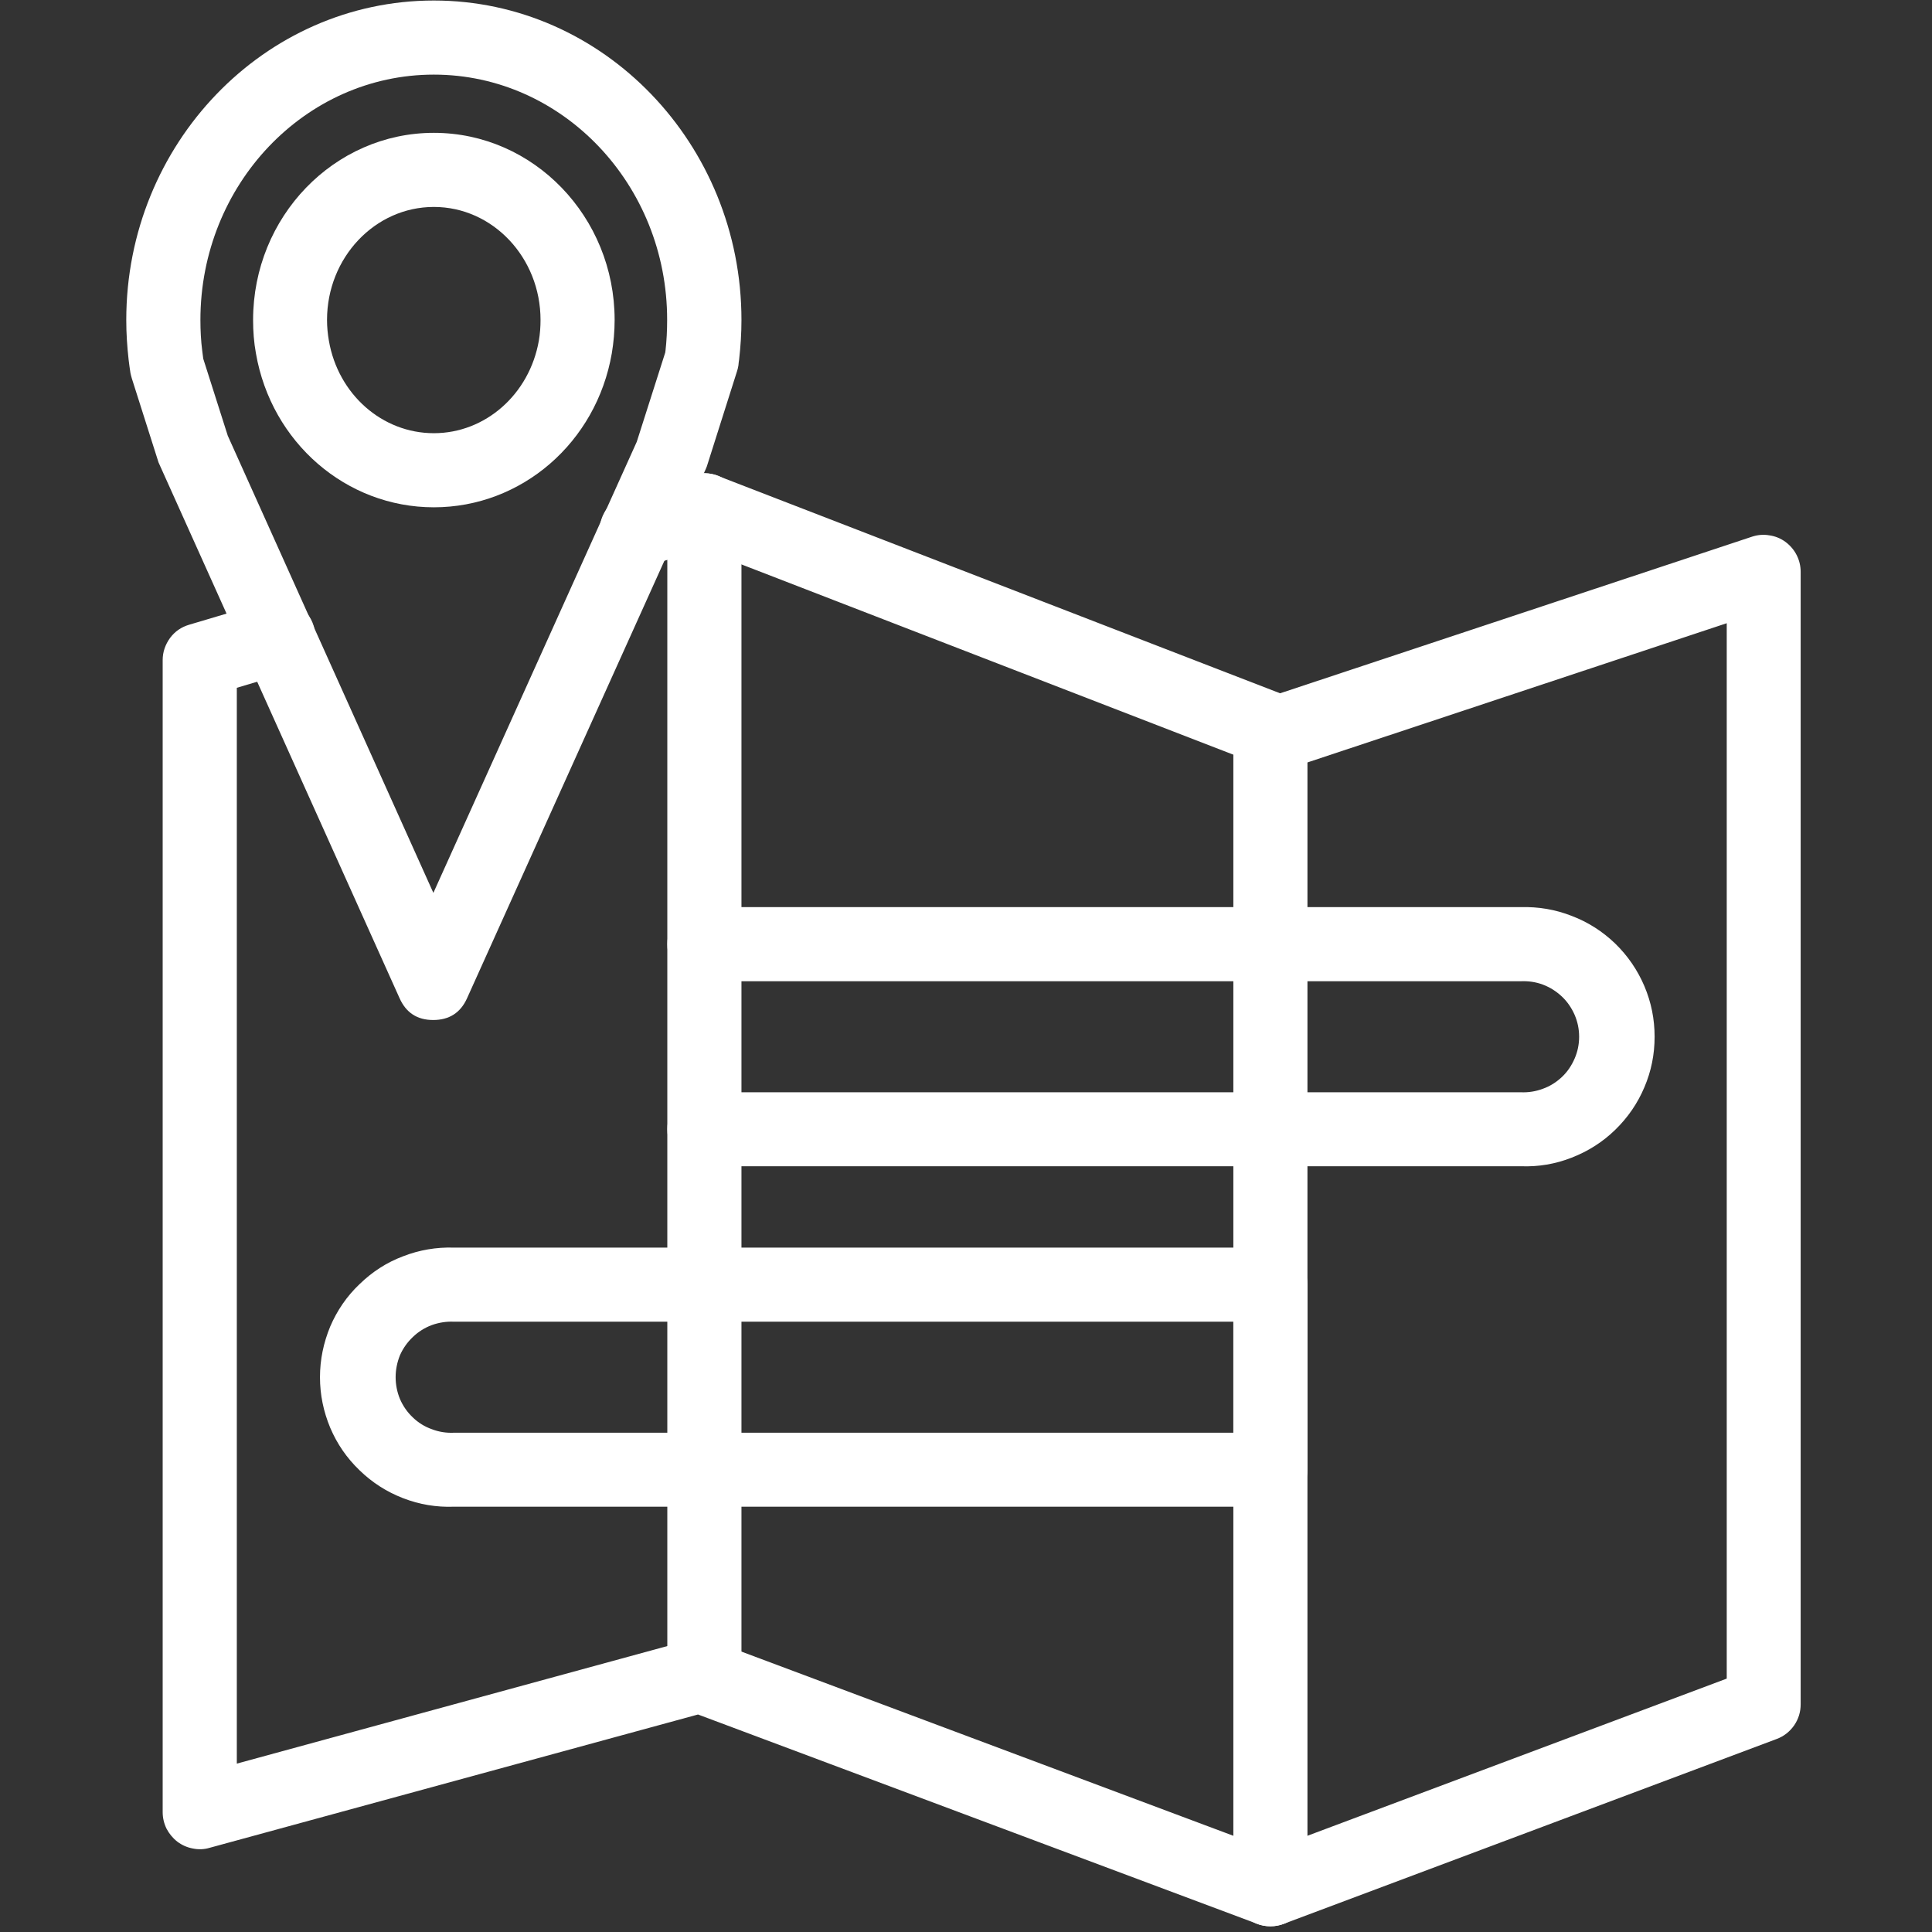
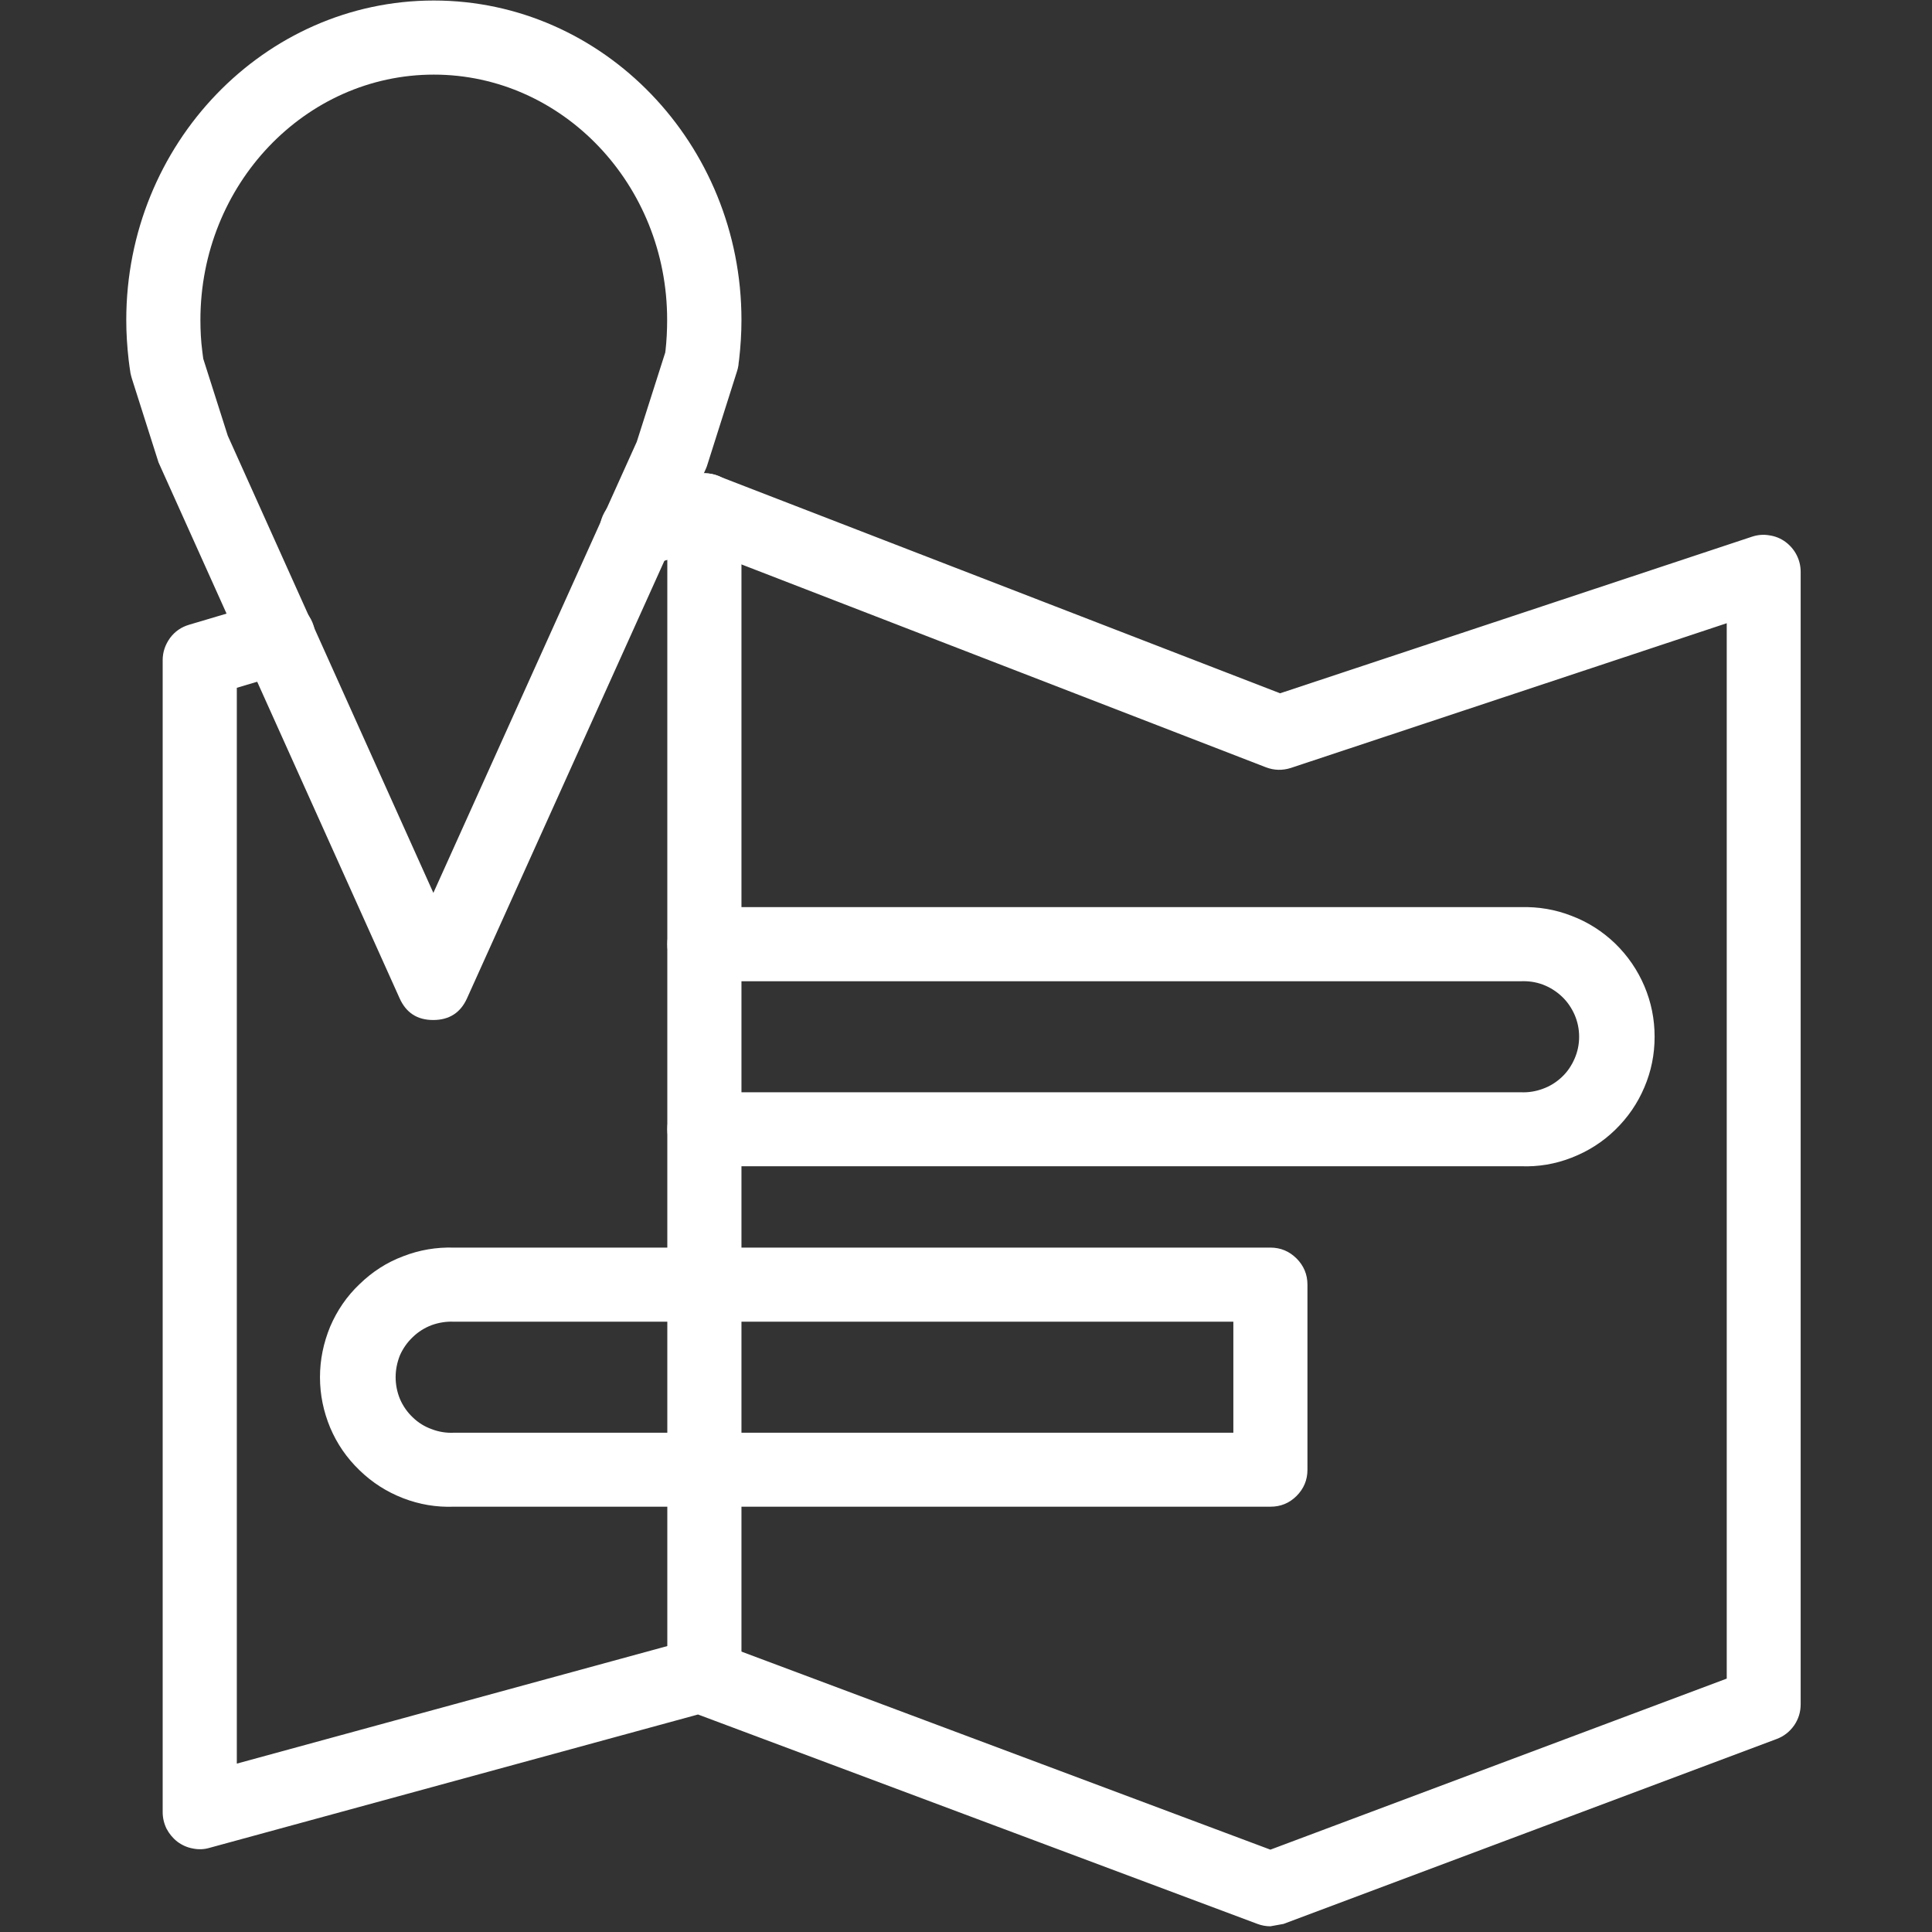
<svg xmlns="http://www.w3.org/2000/svg" width="60" zoomAndPan="magnify" viewBox="0 0 45 45" height="60" preserveAspectRatio="xMidYMid meet" version="1.2">
  <rect x="0" y="0" width="45" height="45" fill="#333333" stroke="none" />
  <defs>
    <clipPath id="a7191ebe8c">
      <path d="M 2.945 0 L 18 0 L 18 24 L 2.945 24 Z M 2.945 0 " />
    </clipPath>
    <clipPath id="6ed00e6140">
      <path d="M 3 11 L 41.945 11 L 41.945 45 L 3 45 Z M 3 11 " />
    </clipPath>
  </defs>
  <g id="83d303a0ce">
    <g clip-rule="nonzero" clip-path="url(#a7191ebe8c)">
      <path style=" stroke:none;fill-rule:nonzero;fill:#ffffff;fill-opacity:1;" d="M 10.09 23.758 C 9.719 23.758 9.457 23.59 9.305 23.246 L 3.711 10.812 C 3.695 10.781 3.684 10.75 3.676 10.719 L 3.07 8.812 C 3.059 8.773 3.047 8.73 3.039 8.691 C 3.023 8.586 3.008 8.484 2.996 8.379 C 2.961 8.07 2.941 7.766 2.941 7.453 C 2.941 3.352 6.156 0.012 10.105 0.012 C 14.055 0.012 17.27 3.352 17.27 7.453 C 17.27 7.766 17.25 8.074 17.215 8.379 C 17.207 8.422 17.203 8.469 17.199 8.512 C 17.191 8.562 17.18 8.609 17.164 8.656 L 16.465 10.859 C 16.453 10.891 16.441 10.922 16.426 10.953 L 10.879 23.25 C 10.727 23.59 10.461 23.758 10.09 23.758 Z M 5.305 10.148 L 10.094 20.797 L 14.832 10.289 L 15.496 8.207 C 15.496 8.195 15.496 8.184 15.5 8.176 C 15.527 7.934 15.539 7.695 15.539 7.453 C 15.543 4.301 13.102 1.738 10.105 1.738 C 7.105 1.738 4.668 4.301 4.668 7.453 C 4.668 7.695 4.68 7.938 4.711 8.176 C 4.719 8.234 4.727 8.297 4.734 8.355 Z M 16.34 8.395 Z M 16.34 8.395 " />
    </g>
-     <path style=" stroke:none;fill-rule:nonzero;fill:#ffffff;fill-opacity:1;" d="M 10.105 11.816 C 8.062 11.816 6.32 10.305 5.961 8.23 C 5.914 7.973 5.895 7.715 5.895 7.453 C 5.895 5.051 7.781 3.094 10.105 3.094 C 12.43 3.094 14.316 5.051 14.316 7.453 C 14.316 7.715 14.293 7.973 14.25 8.23 C 13.891 10.309 12.148 11.816 10.105 11.816 Z M 10.105 4.82 C 8.734 4.82 7.617 6 7.617 7.453 C 7.617 7.617 7.633 7.777 7.66 7.934 C 7.875 9.184 8.902 10.09 10.105 10.09 C 11.305 10.09 12.332 9.184 12.551 7.934 C 12.578 7.777 12.59 7.617 12.59 7.453 C 12.59 6 11.477 4.82 10.105 4.82 Z M 10.105 4.82 " />
    <g clip-rule="nonzero" clip-path="url(#6ed00e6140)">
-       <path style=" stroke:none;fill-rule:nonzero;fill:#ffffff;fill-opacity:1;" d="M 29.59 44.867 C 29.484 44.867 29.387 44.848 29.289 44.812 L 16.258 39.934 L 4.883 43.039 C 4.754 43.078 4.621 43.082 4.492 43.055 C 4.359 43.031 4.238 42.977 4.129 42.895 C 4.023 42.812 3.941 42.711 3.879 42.594 C 3.82 42.473 3.789 42.344 3.789 42.207 L 3.789 15.375 C 3.789 15.188 3.848 15.016 3.961 14.859 C 4.074 14.707 4.223 14.605 4.406 14.551 L 6.219 14.012 C 6.449 13.938 6.672 13.957 6.883 14.07 C 7.098 14.184 7.238 14.355 7.309 14.586 C 7.375 14.82 7.352 15.039 7.234 15.25 C 7.117 15.461 6.941 15.602 6.711 15.664 L 5.516 16.02 L 5.516 41.078 L 16.074 38.195 C 16.254 38.145 16.43 38.156 16.602 38.219 L 29.59 43.082 L 40.219 39.098 L 40.219 14.516 L 30.066 17.887 C 29.871 17.949 29.676 17.945 29.484 17.871 L 16.367 12.797 L 15.098 13.172 C 14.867 13.246 14.645 13.227 14.43 13.117 C 14.215 13.004 14.074 12.828 14.004 12.598 C 13.938 12.367 13.961 12.145 14.078 11.934 C 14.195 11.723 14.371 11.582 14.605 11.52 L 16.16 11.059 C 16.348 11.004 16.531 11.012 16.715 11.082 L 29.816 16.148 L 40.809 12.5 C 40.941 12.457 41.074 12.445 41.211 12.469 C 41.348 12.488 41.473 12.539 41.586 12.621 C 41.695 12.703 41.785 12.805 41.848 12.93 C 41.91 13.051 41.941 13.184 41.941 13.32 L 41.941 39.695 C 41.941 39.875 41.891 40.039 41.789 40.188 C 41.684 40.336 41.551 40.441 41.383 40.504 L 29.895 44.812 C 29.797 44.848 29.695 44.867 29.59 44.867 Z M 29.59 44.867 " />
+       <path style=" stroke:none;fill-rule:nonzero;fill:#ffffff;fill-opacity:1;" d="M 29.59 44.867 C 29.484 44.867 29.387 44.848 29.289 44.812 L 16.258 39.934 L 4.883 43.039 C 4.754 43.078 4.621 43.082 4.492 43.055 C 4.359 43.031 4.238 42.977 4.129 42.895 C 4.023 42.812 3.941 42.711 3.879 42.594 C 3.82 42.473 3.789 42.344 3.789 42.207 L 3.789 15.375 C 3.789 15.188 3.848 15.016 3.961 14.859 C 4.074 14.707 4.223 14.605 4.406 14.551 L 6.219 14.012 C 6.449 13.938 6.672 13.957 6.883 14.07 C 7.098 14.184 7.238 14.355 7.309 14.586 C 7.375 14.82 7.352 15.039 7.234 15.25 C 7.117 15.461 6.941 15.602 6.711 15.664 L 5.516 16.02 L 5.516 41.078 L 16.074 38.195 C 16.254 38.145 16.43 38.156 16.602 38.219 L 29.59 43.082 L 40.219 39.098 L 40.219 14.516 L 30.066 17.887 C 29.871 17.949 29.676 17.945 29.484 17.871 L 16.367 12.797 L 15.098 13.172 C 14.867 13.246 14.645 13.227 14.43 13.117 C 14.215 13.004 14.074 12.828 14.004 12.598 C 13.938 12.367 13.961 12.145 14.078 11.934 C 14.195 11.723 14.371 11.582 14.605 11.52 L 16.16 11.059 C 16.348 11.004 16.531 11.012 16.715 11.082 L 29.816 16.148 L 40.809 12.5 C 40.941 12.457 41.074 12.445 41.211 12.469 C 41.348 12.488 41.473 12.539 41.586 12.621 C 41.695 12.703 41.785 12.805 41.848 12.93 C 41.91 13.051 41.941 13.184 41.941 13.32 L 41.941 39.695 C 41.941 39.875 41.891 40.039 41.789 40.188 C 41.684 40.336 41.551 40.441 41.383 40.504 L 29.895 44.812 Z M 29.59 44.867 " />
    </g>
-     <path style=" stroke:none;fill-rule:nonzero;fill:#ffffff;fill-opacity:1;" d="M 29.59 44.867 C 29.352 44.867 29.148 44.781 28.98 44.613 C 28.812 44.445 28.727 44.242 28.727 44.004 L 28.727 16.988 C 28.727 16.75 28.812 16.547 28.98 16.379 C 29.148 16.211 29.352 16.125 29.59 16.125 C 29.828 16.125 30.031 16.211 30.199 16.379 C 30.367 16.547 30.453 16.75 30.453 16.988 L 30.453 44.004 C 30.453 44.242 30.367 44.445 30.199 44.613 C 30.031 44.781 29.828 44.867 29.59 44.867 Z M 29.59 44.867 " />
    <path style=" stroke:none;fill-rule:nonzero;fill:#ffffff;fill-opacity:1;" d="M 29.59 35.094 L 10.57 35.094 C 10.164 35.109 9.77 35.043 9.387 34.895 C 9.004 34.746 8.668 34.531 8.375 34.246 C 8.078 33.961 7.852 33.633 7.691 33.254 C 7.535 32.879 7.453 32.488 7.453 32.078 C 7.453 31.668 7.535 31.277 7.691 30.898 C 7.852 30.523 8.078 30.191 8.375 29.91 C 8.668 29.625 9.004 29.406 9.387 29.262 C 9.77 29.113 10.164 29.047 10.57 29.059 L 29.59 29.059 C 29.828 29.059 30.031 29.145 30.199 29.312 C 30.367 29.48 30.453 29.684 30.453 29.922 L 30.453 34.234 C 30.453 34.473 30.367 34.676 30.199 34.844 C 30.031 35.012 29.828 35.094 29.59 35.094 Z M 10.57 30.785 C 10.395 30.777 10.223 30.805 10.059 30.863 C 9.891 30.926 9.742 31.02 9.617 31.141 C 9.488 31.262 9.387 31.406 9.316 31.566 C 9.25 31.73 9.215 31.902 9.215 32.078 C 9.215 32.254 9.25 32.426 9.316 32.586 C 9.387 32.75 9.488 32.895 9.617 33.016 C 9.742 33.137 9.891 33.23 10.059 33.289 C 10.223 33.352 10.395 33.379 10.57 33.371 L 28.727 33.371 L 28.727 30.785 Z M 10.57 30.785 " />
    <path style=" stroke:none;fill-rule:nonzero;fill:#ffffff;fill-opacity:1;" d="M 16.406 39.891 C 16.168 39.891 15.965 39.805 15.797 39.637 C 15.629 39.469 15.543 39.266 15.543 39.027 L 15.543 11.887 C 15.543 11.648 15.629 11.445 15.797 11.277 C 15.965 11.105 16.168 11.023 16.406 11.023 C 16.645 11.023 16.848 11.105 17.016 11.277 C 17.184 11.445 17.27 11.648 17.27 11.887 L 17.27 39.027 C 17.27 39.266 17.184 39.469 17.016 39.637 C 16.848 39.805 16.645 39.891 16.406 39.891 Z M 16.406 39.891 " />
    <path style=" stroke:none;fill-rule:nonzero;fill:#ffffff;fill-opacity:1;" d="M 35.422 27.164 L 16.406 27.164 C 16.168 27.164 15.965 27.082 15.797 26.914 C 15.629 26.746 15.543 26.539 15.543 26.301 C 15.543 26.062 15.629 25.859 15.797 25.691 C 15.965 25.523 16.168 25.441 16.406 25.441 L 35.422 25.441 C 35.598 25.449 35.77 25.422 35.938 25.359 C 36.102 25.301 36.25 25.207 36.379 25.086 C 36.508 24.965 36.605 24.82 36.676 24.656 C 36.746 24.496 36.781 24.324 36.781 24.148 C 36.781 23.969 36.746 23.801 36.676 23.637 C 36.605 23.477 36.508 23.332 36.379 23.211 C 36.25 23.09 36.102 22.996 35.938 22.934 C 35.77 22.871 35.598 22.848 35.422 22.855 L 16.406 22.855 C 16.168 22.855 15.965 22.77 15.797 22.602 C 15.629 22.434 15.543 22.23 15.543 21.992 C 15.543 21.754 15.629 21.551 15.797 21.383 C 15.965 21.215 16.168 21.129 16.406 21.129 L 35.422 21.129 C 35.832 21.117 36.227 21.184 36.605 21.332 C 36.988 21.477 37.328 21.695 37.621 21.977 C 37.914 22.262 38.141 22.594 38.301 22.969 C 38.461 23.348 38.539 23.738 38.539 24.148 C 38.539 24.559 38.461 24.949 38.301 25.324 C 38.141 25.703 37.914 26.031 37.621 26.316 C 37.328 26.602 36.988 26.816 36.605 26.965 C 36.227 27.113 35.832 27.18 35.422 27.164 Z M 35.422 27.164 " />
  </g>
</svg>